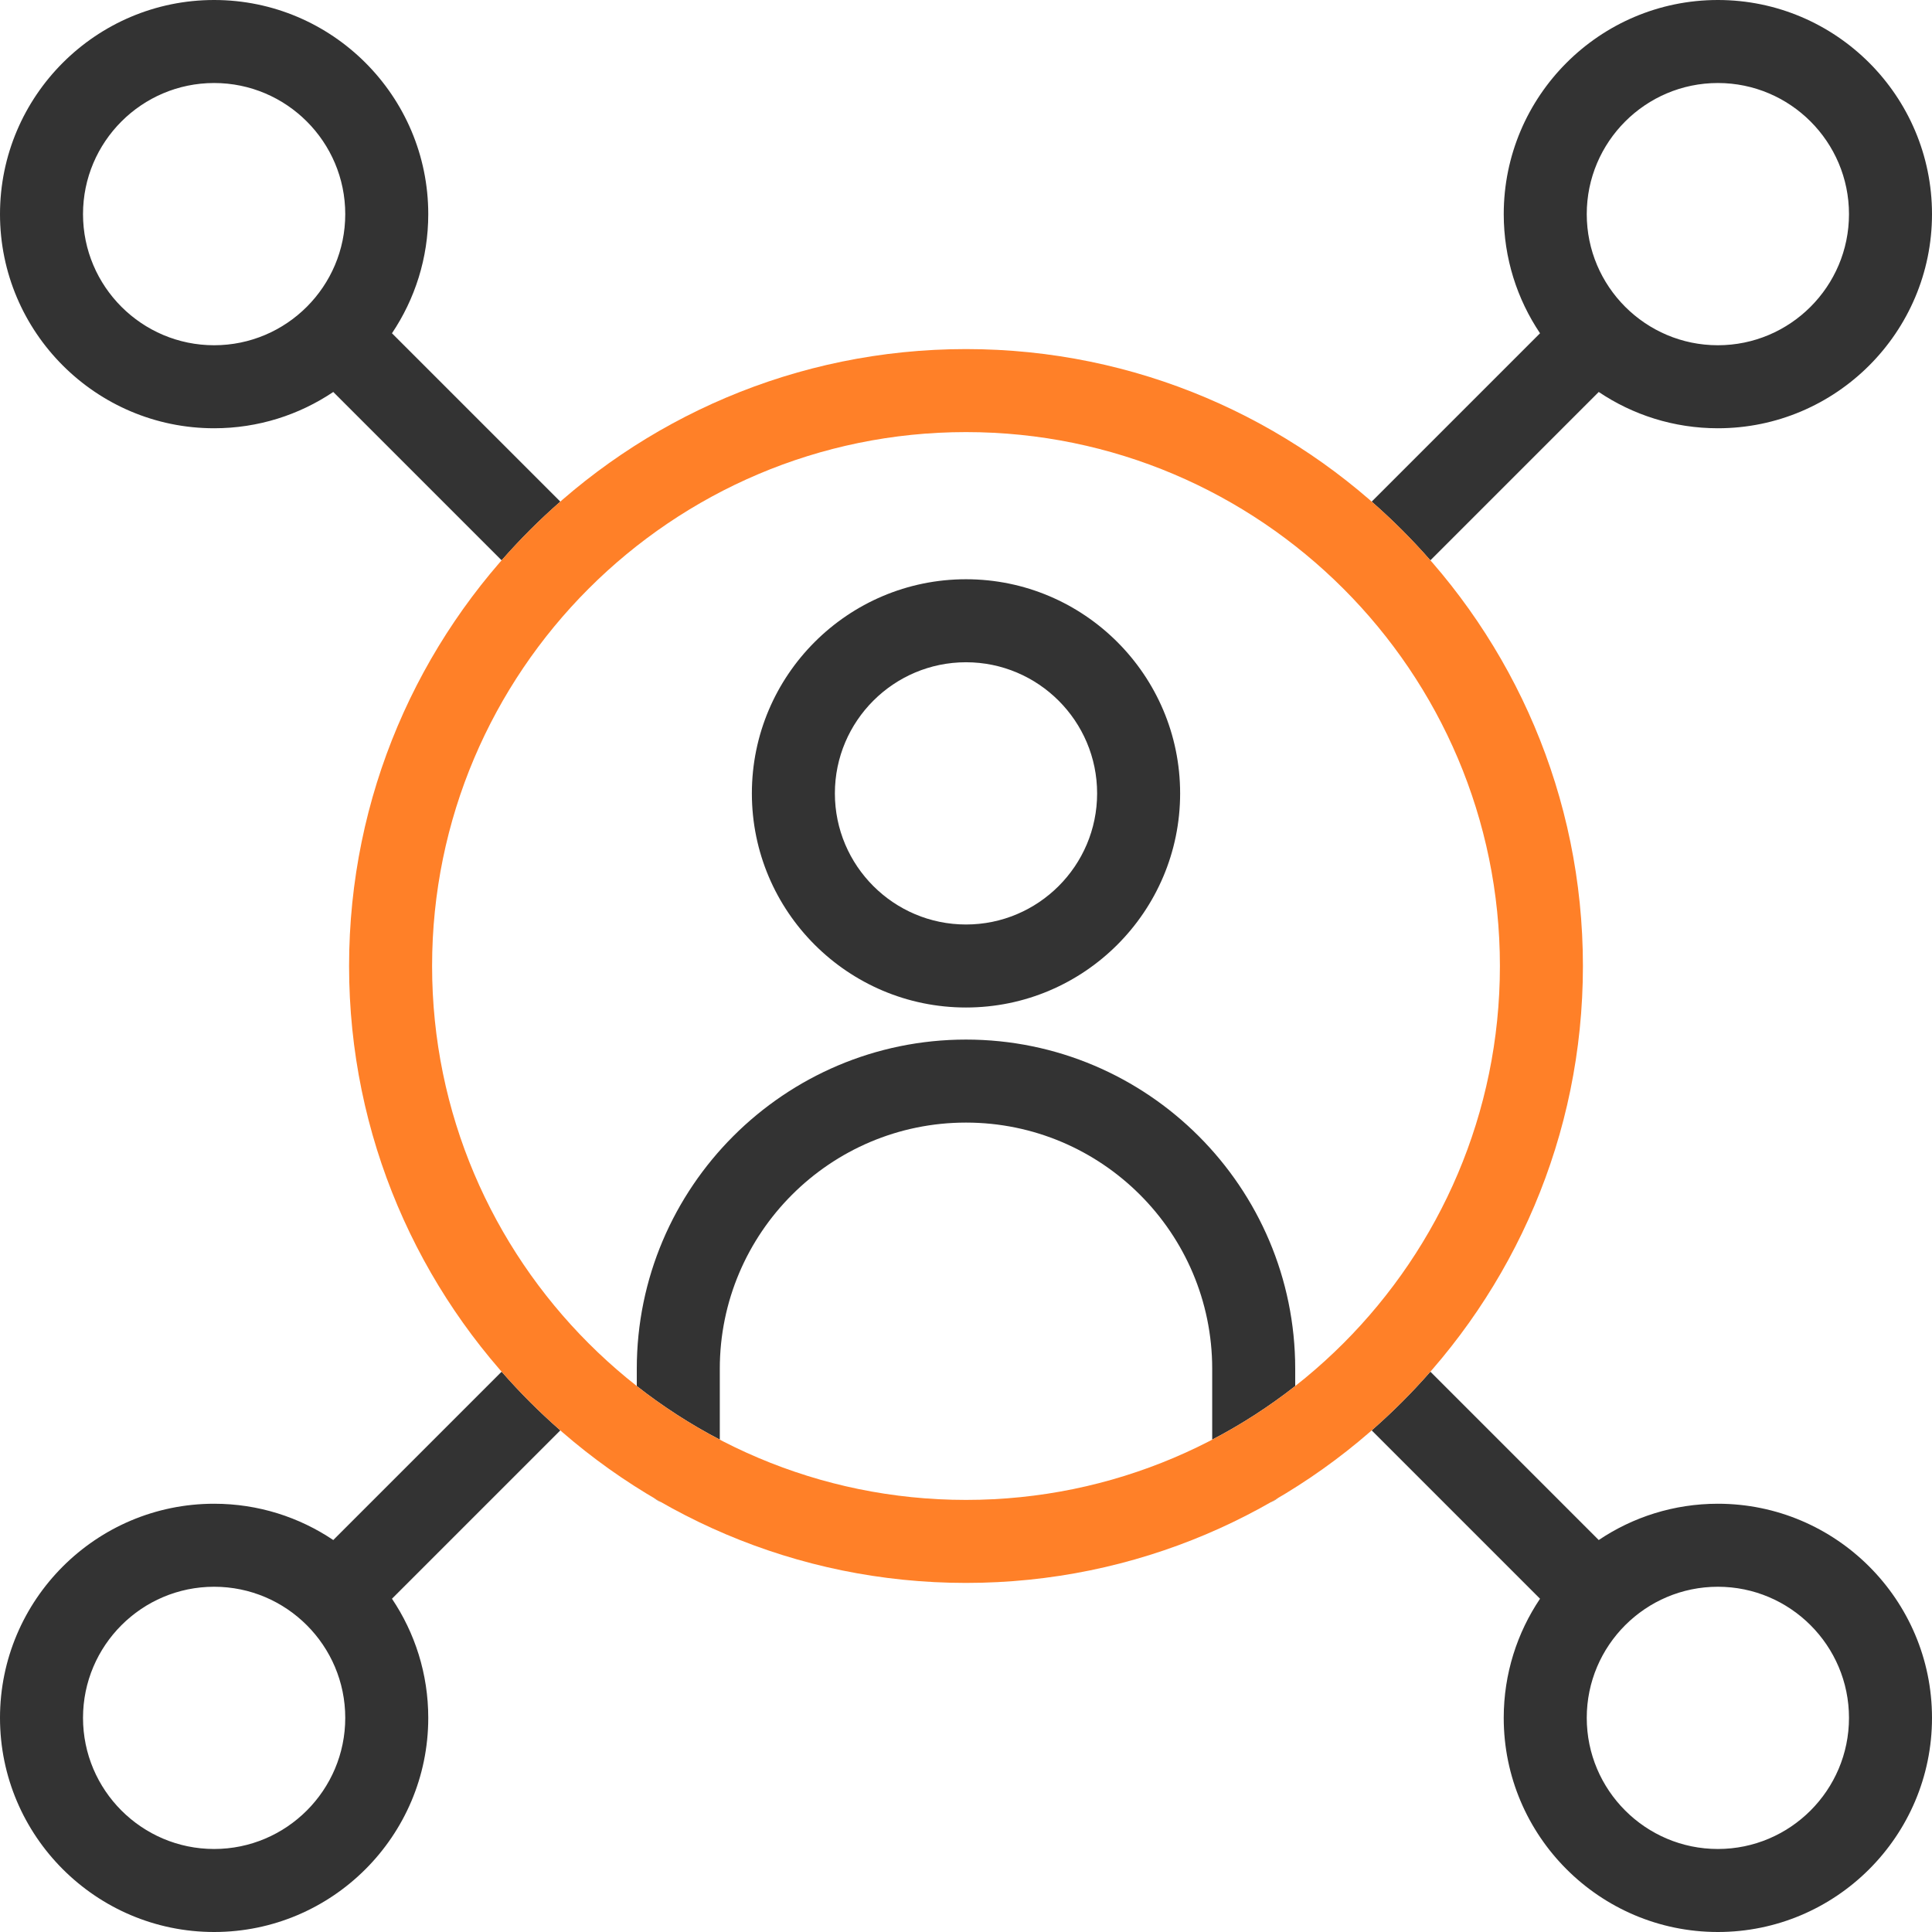
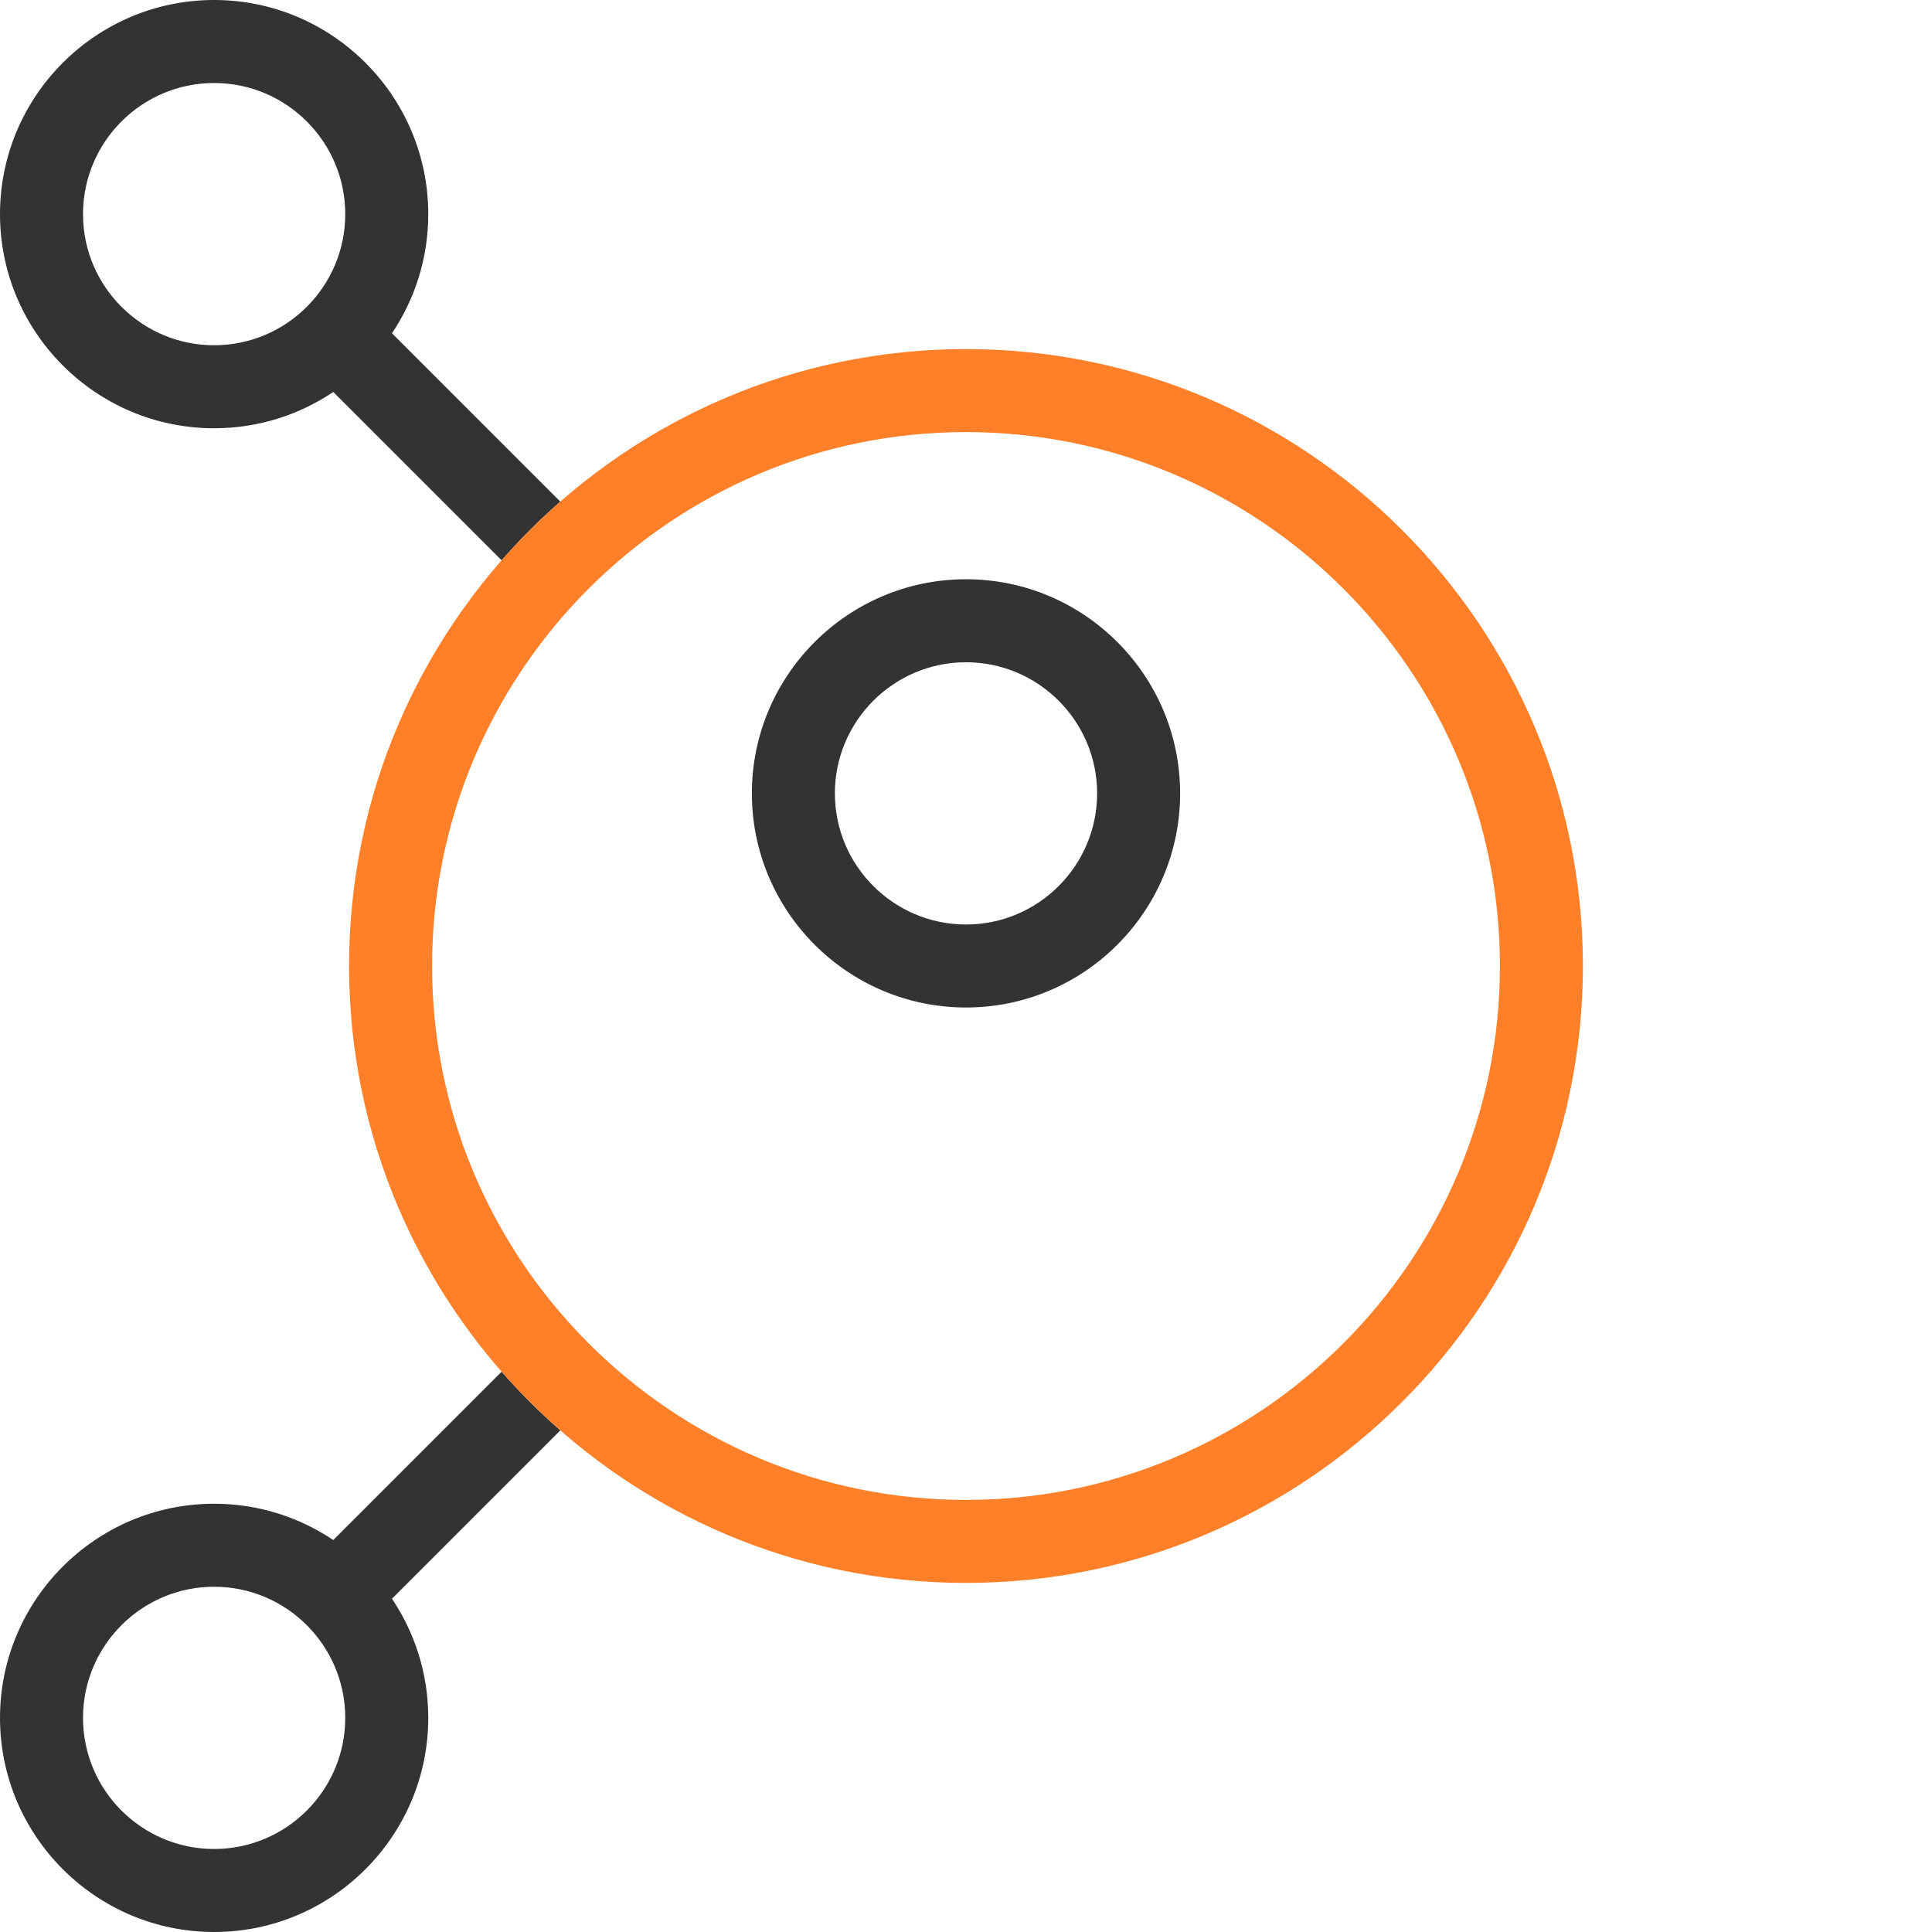
<svg xmlns="http://www.w3.org/2000/svg" width="120" height="120" viewBox="0 0 120 120" fill="none">
-   <path d="M60 69.726C68.432 69.726 75.292 76.586 75.292 85.018V89.419C77.116 88.467 78.842 87.351 80.448 86.09V85.018C80.448 73.743 71.275 64.57 60 64.57C48.725 64.57 39.552 73.743 39.552 85.018V86.09C41.158 87.351 42.884 88.467 44.708 89.419V85.018C44.708 76.586 51.568 69.726 60 69.726Z" fill="#333333" />
-   <path d="M78.915 93.314C79.084 93.239 79.243 93.145 79.39 93.037C79.232 93.13 79.074 93.223 78.915 93.314Z" fill="#333333" />
-   <path d="M40.61 93.037C40.757 93.145 40.916 93.239 41.085 93.314C40.926 93.223 40.768 93.13 40.61 93.037Z" fill="#333333" />
  <path d="M60 62.578C52.666 62.578 46.7 56.612 46.7 49.278C46.7 41.944 52.666 35.978 60 35.978C67.333 35.978 73.3 41.944 73.3 49.278C73.3 56.612 67.334 62.578 60 62.578ZM60 41.134C55.509 41.134 51.856 44.788 51.856 49.278C51.856 53.769 55.509 57.422 60 57.422C64.49 57.422 68.144 53.769 68.144 49.278C68.144 44.788 64.49 41.134 60 41.134Z" fill="#333333" />
  <path d="M34.803 31.157L24.346 20.7C25.768 18.583 26.6 16.037 26.6 13.3C26.6 5.966 20.634 0 13.3 0C5.966 0 0 5.966 0 13.3C0 20.634 5.966 26.6 13.3 26.6C16.037 26.6 18.583 25.769 20.7 24.346L31.157 34.803C32.29 33.508 33.508 32.29 34.803 31.157ZM13.3 21.444C8.809 21.444 5.156 17.791 5.156 13.3C5.156 8.81 8.809 5.156 13.3 5.156C17.791 5.156 21.444 8.81 21.444 13.3C21.444 17.791 17.791 21.444 13.3 21.444Z" fill="#333333" />
-   <path d="M106.7 93.4C103.963 93.4 101.417 94.231 99.3 95.654L88.843 85.197C87.71 86.492 86.492 87.71 85.197 88.843L95.654 99.3C94.231 101.417 93.399 103.963 93.399 106.7C93.399 114.034 99.366 120 106.7 120C114.033 120 120 114.033 120 106.7C120 99.366 114.033 93.4 106.7 93.4ZM106.7 114.844C102.209 114.844 98.556 111.19 98.556 106.7C98.556 102.209 102.209 98.556 106.7 98.556C111.19 98.556 114.844 102.209 114.844 106.7C114.844 111.19 111.19 114.844 106.7 114.844Z" fill="#333333" />
  <path d="M31.157 85.197L20.7 95.654C18.583 94.231 16.037 93.4 13.3 93.4C5.966 93.4 0 99.366 0 106.7C0 114.033 5.966 120 13.3 120C20.634 120 26.6 114.033 26.6 106.7C26.6 103.963 25.769 101.417 24.346 99.3L34.803 88.843C33.508 87.71 32.29 86.492 31.157 85.197ZM13.3 114.844C8.809 114.844 5.156 111.19 5.156 106.7C5.156 102.209 8.809 98.556 13.3 98.556C17.791 98.556 21.444 102.209 21.444 106.7C21.444 111.19 17.791 114.844 13.3 114.844Z" fill="#333333" />
-   <path d="M88.843 34.803L99.3 24.346C101.417 25.769 103.963 26.6 106.7 26.6C114.034 26.6 120 20.634 120 13.3C120 5.966 114.034 0 106.7 0C99.366 0 93.4 5.966 93.4 13.3C93.4 16.037 94.231 18.583 95.654 20.7L85.197 31.157C86.492 32.29 87.71 33.508 88.843 34.803ZM106.7 5.156C111.191 5.156 114.844 8.81 114.844 13.3C114.844 17.791 111.191 21.444 106.7 21.444C102.21 21.444 98.556 17.791 98.556 13.3C98.556 8.81 102.21 5.156 106.7 5.156Z" fill="#333333" />
  <path d="M60 98.318C38.872 98.318 21.682 81.128 21.682 60C21.682 38.871 38.872 21.682 60 21.682C81.129 21.682 98.318 38.871 98.318 60C98.318 81.128 81.129 98.318 60 98.318ZM60 26.838C41.715 26.838 26.838 41.715 26.838 60C26.838 78.285 41.715 93.162 60 93.162C78.286 93.162 93.162 78.285 93.162 60C93.162 41.715 78.286 26.838 60 26.838Z" fill="#FF8028" />
</svg>